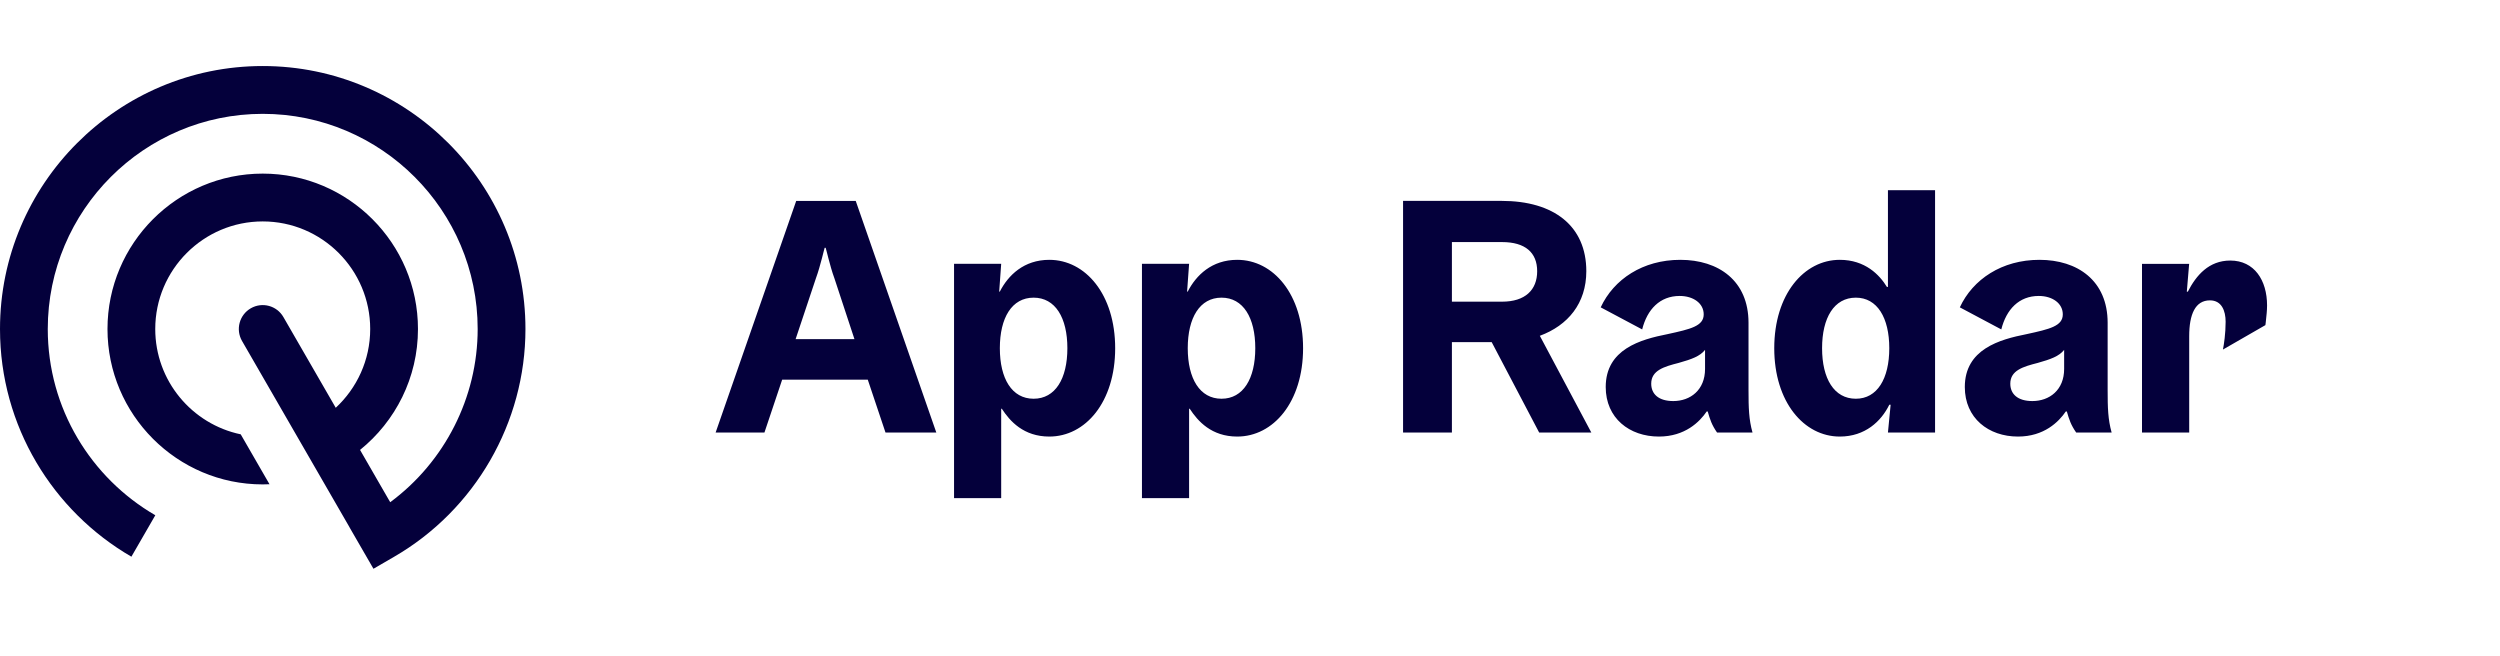
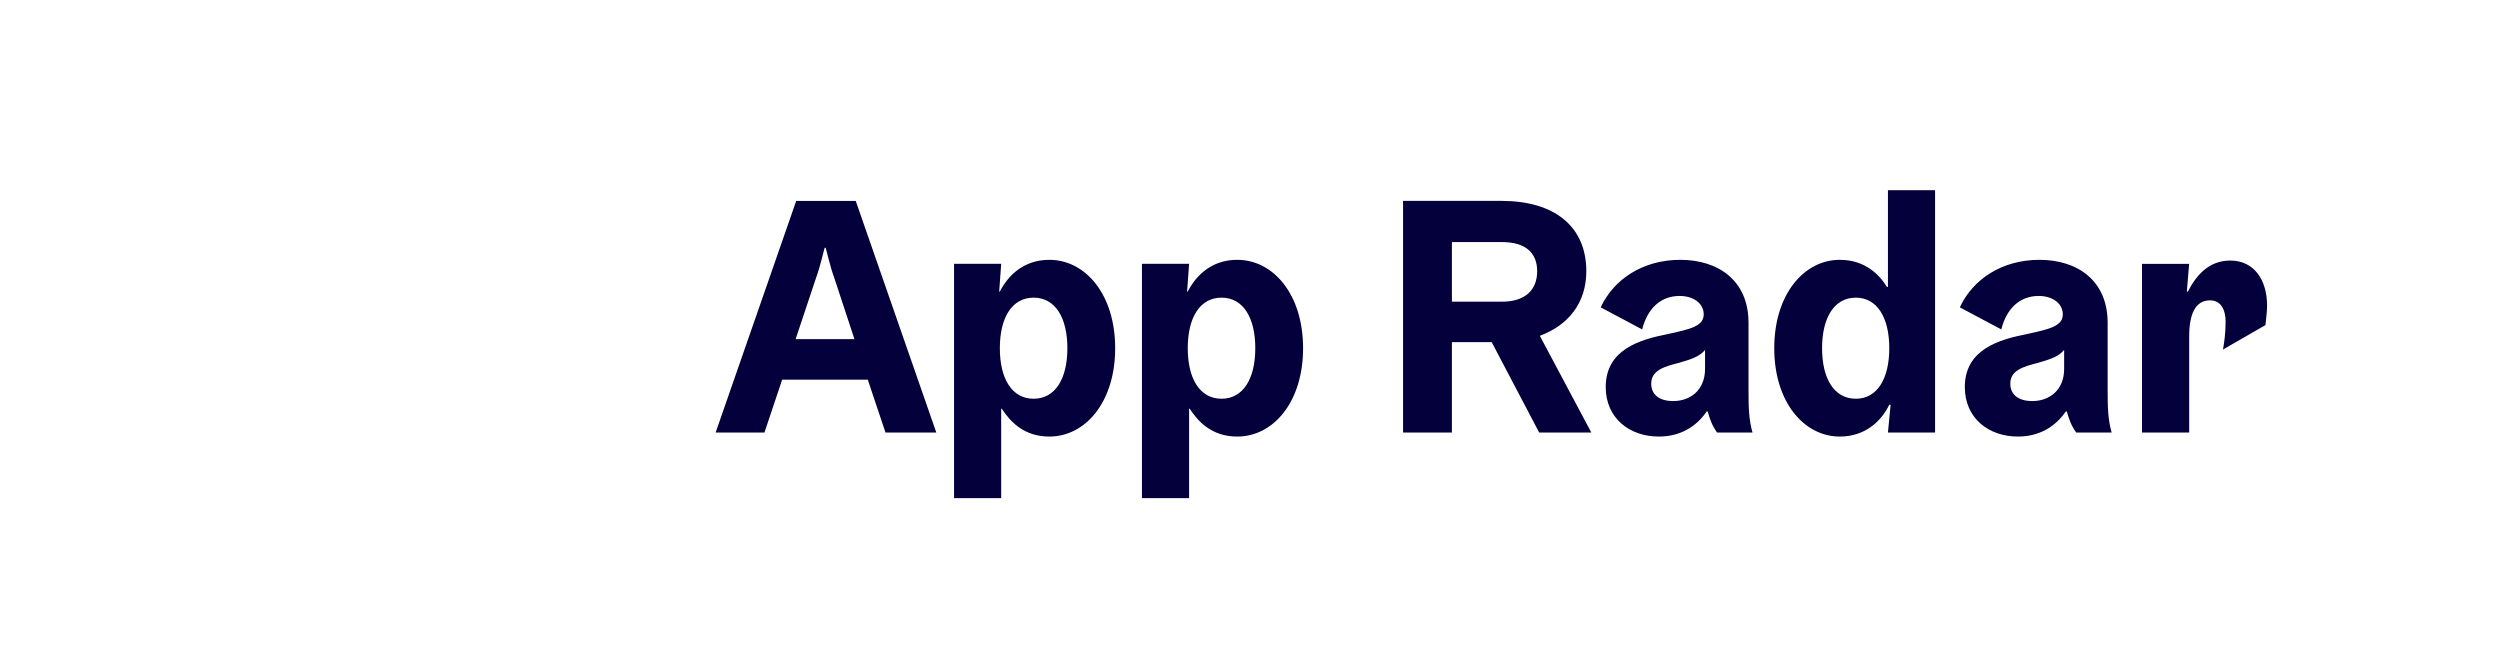
<svg xmlns="http://www.w3.org/2000/svg" width="160" height="42" viewBox="0 0 160 42" fill="none">
  <path d="M56.672 27.682H59.924L54.767 12.859H50.957L45.8 27.682H48.924L50.059 24.297H55.537L56.672 27.682ZM52.22 17.807C52.369 17.4 52.499 16.929 52.606 16.522C52.671 16.287 52.713 16.073 52.778 15.858H52.843C52.908 16.073 52.95 16.287 53.015 16.522C53.122 16.929 53.25 17.4 53.401 17.807L54.685 21.705H50.919L52.22 17.807ZM63.948 18.664L64.076 16.885H61.059V31.88H64.076V26.161H64.118C64.632 26.953 65.509 27.94 67.156 27.94C69.468 27.94 71.371 25.733 71.371 22.285C71.371 18.836 69.466 16.629 67.156 16.629C65.53 16.629 64.523 17.614 63.988 18.664H63.948ZM63.99 22.285C63.99 20.336 64.76 19.05 66.151 19.05C67.542 19.05 68.312 20.336 68.312 22.285C68.312 24.233 67.542 25.519 66.151 25.519C64.76 25.519 63.99 24.233 63.99 22.285ZM75.974 18.664L76.102 16.885H73.085V31.88H76.102V26.161H76.144C76.658 26.953 77.535 27.94 79.182 27.94C81.494 27.94 83.397 25.733 83.397 22.285C83.397 18.836 81.492 16.629 79.182 16.629C77.556 16.629 76.549 17.614 76.014 18.664H75.974ZM76.016 22.285C76.016 20.336 76.786 19.05 78.177 19.05C79.568 19.05 80.338 20.336 80.338 22.285C80.338 24.233 79.568 25.519 78.177 25.519C76.788 25.519 76.016 24.233 76.016 22.285ZM92.922 27.682V21.898H95.469L98.507 27.682H101.845L98.549 21.491C100.347 20.827 101.524 19.414 101.524 17.356C101.524 14.464 99.449 12.857 96.109 12.857H89.796V27.682H92.922ZM98.379 17.358C98.379 18.557 97.609 19.307 96.132 19.307H92.922V15.493H96.132C97.609 15.493 98.379 16.159 98.379 17.358ZM107.497 18.941C108.374 18.941 109.037 19.412 109.037 20.119C109.037 20.869 108.202 21.062 106.725 21.384C104.992 21.726 102.766 22.348 102.766 24.769C102.766 26.762 104.285 27.94 106.169 27.94C107.839 27.94 108.779 26.997 109.23 26.333H109.293C109.442 26.848 109.549 27.19 109.893 27.684H112.161C111.926 26.848 111.905 26.098 111.905 24.964V20.657C111.905 17.958 109.979 16.629 107.539 16.629C105.143 16.629 103.28 17.872 102.445 19.67L105.099 21.083C105.42 19.8 106.234 18.941 107.497 18.941ZM109.123 23.612C109.123 24.962 108.181 25.668 107.09 25.668C106.148 25.668 105.678 25.218 105.678 24.555C105.678 23.698 106.513 23.463 107.432 23.227C108.267 22.992 108.802 22.799 109.123 22.392V23.612ZM121 25.905L120.828 27.684H123.844V12.173H120.828V18.364H120.763C120.293 17.593 119.372 16.629 117.746 16.629C115.457 16.629 113.552 18.836 113.552 22.285C113.552 25.733 115.457 27.94 117.746 27.94C119.372 27.94 120.4 26.955 120.914 25.905H121ZM118.774 25.519C117.383 25.519 116.613 24.233 116.613 22.285C116.613 20.336 117.383 19.05 118.774 19.05C120.144 19.05 120.914 20.336 120.914 22.285C120.914 24.233 120.144 25.519 118.774 25.519ZM130.479 18.941C131.356 18.941 132.019 19.412 132.019 20.119C132.019 20.869 131.184 21.062 129.707 21.384C127.974 21.726 125.748 22.348 125.748 24.769C125.748 26.762 127.267 27.94 129.151 27.94C130.821 27.94 131.76 26.997 132.212 26.333H132.277C132.426 26.848 132.533 27.19 132.877 27.684H135.145C134.91 26.848 134.889 26.098 134.889 24.964V20.657C134.889 17.958 132.963 16.629 130.523 16.629C128.127 16.629 126.263 17.872 125.429 19.67L128.083 21.083C128.404 19.8 129.218 18.941 130.479 18.941ZM132.105 23.612C132.105 24.962 131.164 25.668 130.072 25.668C129.13 25.668 128.659 25.218 128.659 24.555C128.659 23.698 129.495 23.463 130.414 23.227C131.249 22.992 131.784 22.799 132.105 22.392V23.612ZM140.109 27.682V21.514C140.109 20.121 140.495 19.223 141.435 19.223C142.184 19.223 142.44 19.886 142.44 20.594C142.44 21.343 142.333 22.051 142.268 22.372L144.985 20.808C145.007 20.701 145.007 20.594 145.027 20.445C145.049 20.209 145.092 19.909 145.092 19.546C145.092 17.939 144.279 16.675 142.738 16.675C141.369 16.675 140.556 17.618 140.021 18.668H139.956L140.105 16.889H137.088V27.682H140.109Z" fill="#04003B" />
-   <path d="M33.629 21.057C33.629 27.047 30.407 32.632 25.223 35.634L23.901 36.401L22.371 33.752L22.373 33.75L15.49 21.822C15.068 21.089 15.318 20.154 16.05 19.731C16.782 19.308 17.716 19.559 18.138 20.292L21.488 26.098C22.841 24.84 23.693 23.048 23.693 21.057C23.693 17.26 20.607 14.171 16.814 14.171C13.021 14.171 9.936 17.26 9.936 21.057C9.936 24.371 12.286 27.144 15.406 27.797L17.248 30.991C17.105 30.998 16.959 31.002 16.814 31.002C11.336 31.002 6.879 26.54 6.879 21.057C6.879 15.573 11.336 11.111 16.814 11.111C22.292 11.111 26.75 15.573 26.75 21.057C26.75 24.182 25.302 26.97 23.043 28.795L24.973 32.142C28.458 29.564 30.571 25.442 30.571 21.057C30.571 13.464 24.4 7.286 16.814 7.286C9.229 7.286 3.057 13.464 3.057 21.057C3.057 26.144 5.83 30.593 9.94 32.976L8.409 35.628C3.386 32.716 0 27.274 0 21.057C0 11.777 7.544 4.226 16.814 4.226C26.085 4.226 33.629 11.777 33.629 21.057Z" fill="#04003B" />
</svg>